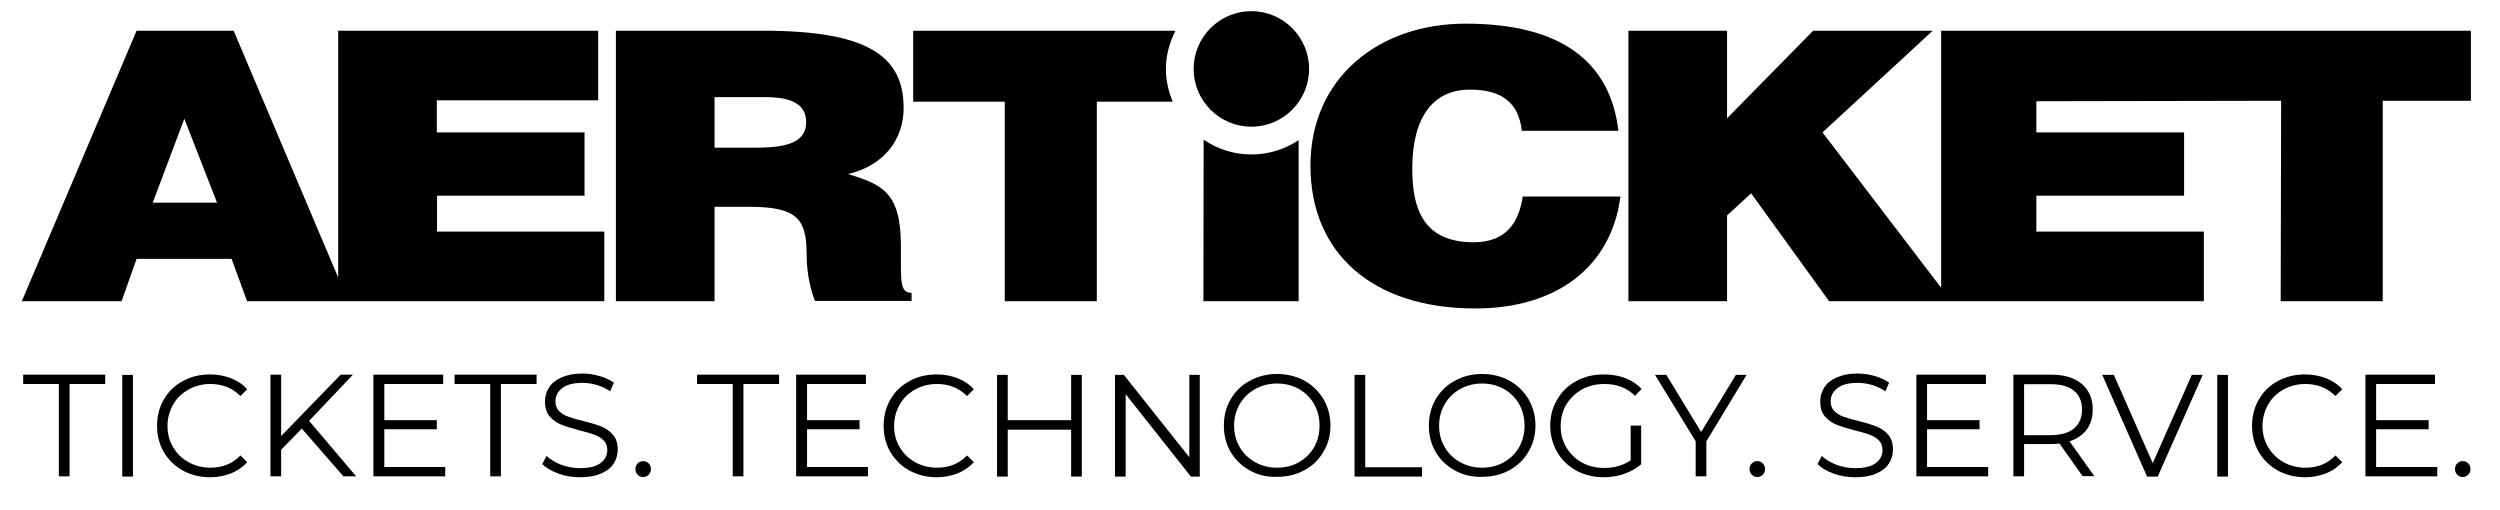
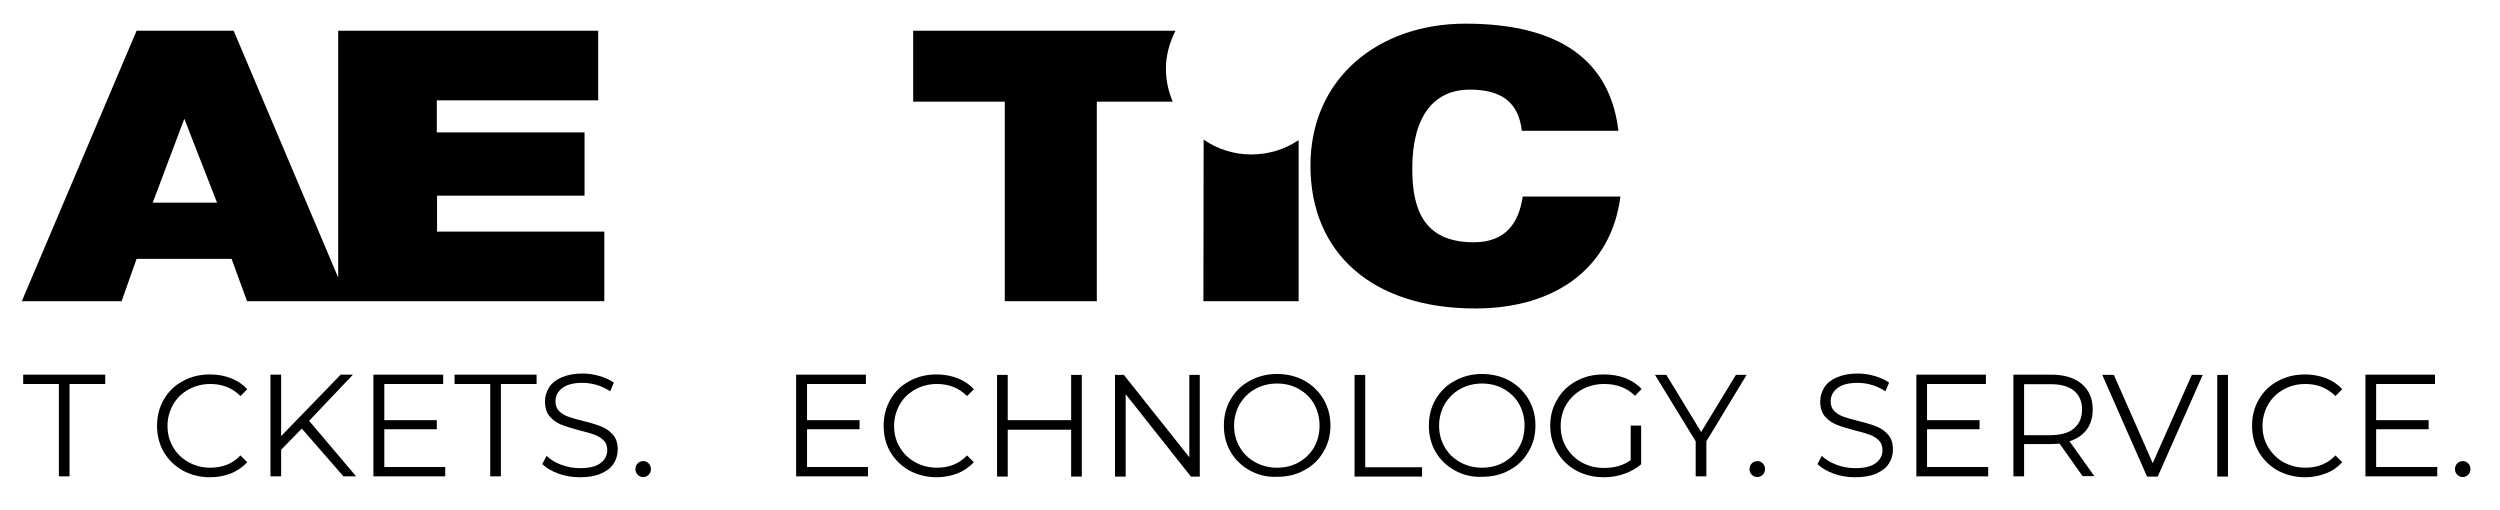
<svg xmlns="http://www.w3.org/2000/svg" width="314" height="64" viewBox="0 0 314 64" fill="none">
  <path d="M54.864 24.572H73.419V16.629H54.864V12.6H75.132V3.857H42.476V34.857L29.345 3.857H17.156L2.74 37.829H15.272L17.156 32.514H29.088L31.029 37.829H42.504H43.76H75.902V29.086H54.893V24.572H54.864ZM19.183 25.457L23.15 14.914L27.261 25.457H19.183Z" fill="black" />
-   <path d="M113.154 30.857C113.154 24.029 110.671 23.172 106.532 21.857C111.099 20.771 113.497 17.457 113.497 13.543C113.497 6.943 108.815 3.857 95.799 3.857H77.358V37.829H89.747V25.971H94.057C100.023 25.971 101.308 27.429 101.308 31.857C101.308 34.886 102.05 37.057 102.364 37.8H114.496V36.772C112.983 36.8 113.154 35.286 113.154 30.857ZM95.199 18.543H89.747V12.2H96.112C99.081 12.2 101.251 12.914 101.251 15.314C101.279 17.686 99.167 18.543 95.199 18.543Z" fill="black" />
-   <path d="M157.171 1.4C153.175 1.4 149.921 4.657 149.921 8.657C149.921 12.657 153.175 15.914 157.171 15.914C161.168 15.914 164.422 12.657 164.422 8.657C164.422 4.657 161.168 1.4 157.171 1.4Z" fill="black" />
  <path d="M151.177 17.543L151.148 37.829H163.109V17.6C161.396 18.743 159.369 19.4 157.143 19.4C154.945 19.4 152.889 18.714 151.177 17.543Z" fill="black" />
  <path d="M114.696 3.857V12.771H126.2V37.829H137.76V12.771H147.295C146.752 11.486 146.438 10.086 146.438 8.629C146.438 6.914 146.924 5.286 147.637 3.857H114.696Z" fill="black" />
  <path d="M185.089 30.429C178.58 30.429 177.382 25.943 177.382 21.171C177.382 14.6 180.093 11.257 184.604 11.257C188.628 11.257 190.741 12.886 191.14 16.429H203.272C202.245 7.686 195.993 2.971 184.061 2.971C173.157 2.971 164.593 9.8 164.593 20.8C164.593 31.829 172.415 38.743 185.289 38.743C195.594 38.743 202.387 33.457 203.529 24.686H191.255C190.769 27.914 189.199 30.429 185.089 30.429Z" fill="black" />
-   <path d="M243.807 3.857V36.143L228.906 16.629L242.751 3.857H227.736L216.917 14.857V3.857H204.528V37.829H216.917V27.057L219.943 24.286L229.734 37.829H243.807H245.091H276.805V29.086H255.767V24.572H274.322V16.629H255.767V12.714L286.511 12.657L286.454 37.829H299.271V12.657H310.346V3.857H243.807Z" fill="black" />
  <path d="M7.393 48.229H2.912V47.057H13.216V48.229H8.735V59.829H7.393V48.229Z" fill="black" />
-   <path d="M15.357 47.086H16.699V59.857H15.357V47.086Z" fill="black" />
+   <path d="M15.357 47.086V59.857H15.357V47.086Z" fill="black" />
  <path d="M22.979 59.114C21.951 58.543 21.181 57.772 20.581 56.8C20.01 55.8 19.725 54.714 19.725 53.486C19.725 52.257 20.01 51.143 20.581 50.172C21.152 49.172 21.951 48.4 22.979 47.857C24.007 47.286 25.148 47.029 26.404 47.029C27.346 47.029 28.231 47.2 29.031 47.514C29.83 47.829 30.515 48.286 31.057 48.886L30.201 49.743C29.202 48.743 27.946 48.229 26.433 48.229C25.434 48.229 24.52 48.457 23.693 48.914C22.865 49.371 22.208 50 21.752 50.8C21.295 51.6 21.038 52.514 21.038 53.486C21.038 54.486 21.266 55.371 21.752 56.172C22.208 56.971 22.865 57.6 23.693 58.057C24.52 58.514 25.434 58.743 26.433 58.743C27.974 58.743 29.23 58.229 30.201 57.2L31.057 58.057C30.486 58.657 29.801 59.143 29.002 59.457C28.203 59.772 27.318 59.943 26.376 59.943C25.148 59.943 24.007 59.657 22.979 59.114Z" fill="black" />
  <path d="M37.908 53.829L35.311 56.486V59.829H33.969V47.057H35.311V54.772L42.79 47.057H44.331L38.822 52.857L44.731 59.829H43.132L37.908 53.829Z" fill="black" />
  <path d="M55.92 58.657V59.829H46.9V47.057H55.664V48.229H48.27V52.772H54.864V53.914H48.27V58.657H55.92Z" fill="black" />
  <path d="M61.573 48.229H57.091V47.057H67.396V48.229H62.914V59.829H61.573V48.229Z" fill="black" />
  <path d="M70.136 59.486C69.28 59.171 68.595 58.771 68.109 58.286L68.652 57.257C69.109 57.714 69.737 58.086 70.479 58.371C71.249 58.657 72.02 58.8 72.848 58.8C73.99 58.8 74.846 58.6 75.417 58.172C75.988 57.743 76.273 57.2 76.273 56.543C76.273 56.029 76.131 55.629 75.817 55.314C75.503 55 75.132 54.772 74.675 54.6C74.218 54.429 73.59 54.257 72.791 54.057C71.82 53.8 71.078 53.571 70.507 53.343C69.936 53.114 69.451 52.772 69.052 52.314C68.652 51.857 68.452 51.229 68.452 50.429C68.452 49.772 68.623 49.2 68.966 48.657C69.308 48.114 69.822 47.714 70.536 47.4C71.249 47.086 72.106 46.914 73.162 46.914C73.904 46.914 74.618 47.029 75.303 47.229C75.988 47.429 76.616 47.714 77.101 48.057L76.645 49.143C76.102 48.8 75.531 48.514 74.932 48.343C74.332 48.171 73.733 48.086 73.133 48.086C72.02 48.086 71.164 48.314 70.621 48.743C70.051 49.172 69.765 49.743 69.765 50.4C69.765 50.914 69.908 51.314 70.222 51.629C70.536 51.943 70.907 52.171 71.392 52.343C71.849 52.514 72.477 52.686 73.276 52.886C74.218 53.114 74.96 53.343 75.531 53.571C76.102 53.8 76.588 54.143 76.987 54.6C77.387 55.057 77.587 55.686 77.587 56.457C77.587 57.114 77.415 57.686 77.073 58.229C76.73 58.772 76.188 59.171 75.474 59.486C74.761 59.8 73.876 59.943 72.82 59.943C71.935 59.943 71.021 59.8 70.136 59.486Z" fill="black" />
  <path d="M80.099 59.629C79.899 59.429 79.813 59.2 79.813 58.914C79.813 58.629 79.899 58.4 80.099 58.2C80.298 58 80.527 57.914 80.784 57.914C81.041 57.914 81.269 58 81.469 58.2C81.669 58.4 81.754 58.629 81.754 58.914C81.754 59.2 81.669 59.429 81.469 59.629C81.269 59.829 81.041 59.914 80.784 59.914C80.498 59.914 80.27 59.829 80.099 59.629Z" fill="black" />
-   <path d="M92.031 48.229H87.549V47.057H97.854V48.229H93.372V59.829H92.031V48.229Z" fill="black" />
  <path d="M109.015 58.657V59.829H99.995V47.057H108.758V48.229H101.365V52.772H107.959V53.914H101.365V58.657H109.015Z" fill="black" />
  <path d="M114.239 59.114C113.211 58.543 112.441 57.772 111.841 56.8C111.27 55.8 110.985 54.714 110.985 53.486C110.985 52.257 111.27 51.143 111.841 50.172C112.412 49.172 113.211 48.4 114.239 47.857C115.267 47.286 116.408 47.029 117.664 47.029C118.606 47.029 119.491 47.2 120.291 47.514C121.09 47.829 121.775 48.286 122.317 48.886L121.461 49.743C120.462 48.743 119.206 48.229 117.693 48.229C116.694 48.229 115.78 48.457 114.953 48.914C114.125 49.371 113.468 50 113.011 50.8C112.555 51.6 112.298 52.514 112.298 53.486C112.298 54.486 112.526 55.371 113.011 56.172C113.468 56.971 114.125 57.6 114.953 58.057C115.78 58.514 116.694 58.743 117.693 58.743C119.234 58.743 120.49 58.229 121.461 57.2L122.317 58.057C121.746 58.657 121.061 59.143 120.262 59.457C119.463 59.772 118.578 59.943 117.636 59.943C116.408 59.943 115.267 59.657 114.239 59.114Z" fill="black" />
  <path d="M135.876 47.086V59.857H134.535V53.971H126.571V59.857H125.229V47.086H126.571V52.772H134.535V47.086H135.876Z" fill="black" />
  <path d="M150.691 47.086V59.857H149.578L141.386 49.514V59.857H140.044V47.086H141.157L149.378 57.429V47.086H150.691Z" fill="black" />
  <path d="M156.971 59.086C155.944 58.514 155.145 57.743 154.574 56.771C154.003 55.8 153.717 54.686 153.717 53.457C153.717 52.229 154.003 51.114 154.574 50.143C155.145 49.171 155.944 48.371 156.971 47.829C157.999 47.257 159.141 46.971 160.397 46.971C161.653 46.971 162.795 47.257 163.822 47.8C164.85 48.371 165.621 49.143 166.22 50.114C166.791 51.114 167.105 52.2 167.105 53.429C167.105 54.657 166.82 55.771 166.22 56.743C165.649 57.743 164.85 58.514 163.822 59.057C162.795 59.629 161.681 59.886 160.397 59.886C159.141 59.943 157.999 59.657 156.971 59.086ZM163.137 58.057C163.937 57.6 164.593 56.971 165.05 56.171C165.507 55.371 165.735 54.457 165.735 53.457C165.735 52.457 165.507 51.571 165.05 50.743C164.593 49.943 163.937 49.314 163.137 48.857C162.309 48.4 161.425 48.171 160.397 48.171C159.398 48.171 158.484 48.4 157.657 48.857C156.829 49.314 156.201 49.943 155.715 50.743C155.259 51.543 155.002 52.457 155.002 53.457C155.002 54.457 155.23 55.343 155.715 56.171C156.172 56.971 156.829 57.6 157.657 58.057C158.484 58.514 159.398 58.743 160.397 58.743C161.425 58.743 162.338 58.514 163.137 58.057Z" fill="black" />
  <path d="M170.131 47.086H171.472V58.686H178.609V59.857H170.131V47.086Z" fill="black" />
  <path d="M182.719 59.086C181.692 58.514 180.892 57.743 180.322 56.771C179.751 55.8 179.465 54.686 179.465 53.457C179.465 52.229 179.751 51.114 180.322 50.143C180.892 49.171 181.692 48.371 182.719 47.829C183.747 47.257 184.889 46.971 186.145 46.971C187.401 46.971 188.543 47.257 189.57 47.8C190.598 48.371 191.369 49.143 191.968 50.114C192.539 51.114 192.853 52.2 192.853 53.429C192.853 54.657 192.568 55.771 191.968 56.743C191.397 57.743 190.598 58.514 189.57 59.057C188.543 59.629 187.429 59.886 186.145 59.886C184.917 59.943 183.747 59.657 182.719 59.086ZM188.885 58.057C189.684 57.6 190.341 56.971 190.798 56.171C191.254 55.371 191.483 54.457 191.483 53.457C191.483 52.457 191.254 51.571 190.798 50.743C190.341 49.943 189.684 49.314 188.885 48.857C188.057 48.4 187.172 48.171 186.145 48.171C185.146 48.171 184.232 48.4 183.404 48.857C182.577 49.314 181.949 49.943 181.463 50.743C181.007 51.543 180.75 52.457 180.75 53.457C180.75 54.457 180.978 55.343 181.463 56.171C181.92 56.971 182.577 57.6 183.404 58.057C184.232 58.514 185.146 58.743 186.145 58.743C187.172 58.743 188.086 58.514 188.885 58.057Z" fill="black" />
  <path d="M204.842 53.457H206.127V58.314C205.527 58.829 204.814 59.229 204.014 59.514C203.187 59.8 202.359 59.943 201.445 59.943C200.161 59.943 199.019 59.657 197.991 59.114C196.964 58.543 196.164 57.772 195.593 56.8C195.023 55.8 194.708 54.714 194.708 53.486C194.708 52.257 194.994 51.143 195.593 50.172C196.164 49.172 196.964 48.4 197.991 47.857C199.019 47.286 200.161 47.029 201.445 47.029C202.416 47.029 203.301 47.172 204.128 47.486C204.928 47.8 205.641 48.257 206.184 48.857L205.356 49.714C204.357 48.714 203.072 48.229 201.502 48.229C200.475 48.229 199.533 48.457 198.705 48.914C197.877 49.371 197.221 50 196.735 50.8C196.25 51.6 196.022 52.514 196.022 53.514C196.022 54.514 196.25 55.4 196.735 56.2C197.221 57 197.849 57.629 198.676 58.086C199.504 58.543 200.418 58.772 201.474 58.772C202.787 58.772 203.9 58.457 204.814 57.8V53.457H204.842Z" fill="black" />
  <path d="M214.319 55.429V59.829H212.978V55.429L207.868 47.086H209.295L213.663 54.257L218.03 47.086H219.372L214.319 55.429Z" fill="black" />
  <path d="M220.028 59.629C219.829 59.429 219.743 59.2 219.743 58.914C219.743 58.629 219.829 58.4 220.028 58.2C220.228 58 220.457 57.914 220.713 57.914C220.97 57.914 221.199 58 221.399 58.2C221.598 58.4 221.684 58.629 221.684 58.914C221.684 59.2 221.598 59.429 221.399 59.629C221.199 59.829 220.97 59.914 220.713 59.914C220.457 59.914 220.228 59.829 220.028 59.629Z" fill="black" />
  <path d="M230.305 59.486C229.448 59.171 228.763 58.771 228.278 58.286L228.82 57.257C229.277 57.714 229.905 58.086 230.647 58.371C231.418 58.657 232.189 58.8 233.016 58.8C234.158 58.8 235.015 58.6 235.586 58.172C236.156 57.743 236.442 57.2 236.442 56.543C236.442 56.029 236.299 55.629 235.985 55.314C235.671 55 235.3 54.772 234.843 54.6C234.387 54.429 233.759 54.257 232.959 54.057C231.989 53.8 231.247 53.571 230.676 53.343C230.105 53.114 229.62 52.772 229.22 52.314C228.82 51.857 228.621 51.229 228.621 50.429C228.621 49.772 228.792 49.2 229.134 48.657C229.477 48.114 229.991 47.714 230.704 47.4C231.418 47.086 232.274 46.914 233.331 46.914C234.073 46.914 234.786 47.029 235.471 47.229C236.157 47.429 236.784 47.714 237.27 48.057L236.813 49.143C236.271 48.8 235.7 48.514 235.1 48.343C234.501 48.171 233.901 48.086 233.302 48.086C232.189 48.086 231.332 48.314 230.79 48.743C230.219 49.172 229.934 49.743 229.934 50.4C229.934 50.914 230.076 51.314 230.39 51.629C230.704 51.943 231.075 52.171 231.561 52.343C232.046 52.514 232.645 52.686 233.445 52.886C234.387 53.114 235.129 53.343 235.7 53.571C236.271 53.8 236.756 54.143 237.156 54.6C237.555 55.057 237.755 55.686 237.755 56.457C237.755 57.114 237.584 57.686 237.241 58.229C236.899 58.772 236.356 59.171 235.643 59.486C234.929 59.8 234.044 59.943 232.988 59.943C232.074 59.943 231.161 59.8 230.305 59.486Z" fill="black" />
  <path d="M249.716 58.657V59.829H240.695V47.057H249.43V48.229H242.037V52.772H248.631V53.914H242.037V58.657H249.716Z" fill="black" />
  <path d="M261.591 59.829L258.679 55.714C258.365 55.743 258.022 55.772 257.651 55.772H254.226V59.829H252.884V47.057H257.651C259.278 47.057 260.563 47.457 261.476 48.229C262.39 49 262.847 50.086 262.847 51.429C262.847 52.429 262.59 53.257 262.104 53.943C261.591 54.629 260.877 55.114 259.935 55.429L263.046 59.8H261.591V59.829ZM260.506 53.8C261.162 53.229 261.505 52.457 261.505 51.457C261.505 50.429 261.162 49.629 260.506 49.086C259.849 48.543 258.879 48.257 257.623 48.257H254.226V54.657H257.623C258.879 54.629 259.849 54.371 260.506 53.8Z" fill="black" />
  <path d="M276.663 47.086L271.011 59.857H269.669L264.045 47.086H265.501L270.383 58.172L275.292 47.086H276.663Z" fill="black" />
  <path d="M278.489 47.086H279.831V59.857H278.489V47.086Z" fill="black" />
  <path d="M286.111 59.114C285.083 58.543 284.313 57.772 283.713 56.8C283.142 55.8 282.857 54.714 282.857 53.486C282.857 52.257 283.142 51.143 283.713 50.172C284.284 49.172 285.083 48.4 286.111 47.857C287.139 47.286 288.281 47.029 289.537 47.029C290.479 47.029 291.363 47.2 292.163 47.514C292.962 47.829 293.647 48.286 294.189 48.886L293.333 49.743C292.334 48.743 291.078 48.229 289.565 48.229C288.566 48.229 287.653 48.457 286.825 48.914C285.997 49.371 285.34 50 284.884 50.8C284.427 51.6 284.17 52.514 284.17 53.486C284.17 54.486 284.398 55.371 284.884 56.172C285.369 56.971 285.997 57.6 286.825 58.057C287.653 58.514 288.566 58.743 289.565 58.743C291.107 58.743 292.363 58.229 293.333 57.2L294.189 58.057C293.619 58.657 292.962 59.143 292.134 59.457C291.335 59.772 290.45 59.943 289.508 59.943C288.281 59.943 287.139 59.657 286.111 59.114Z" fill="black" />
  <path d="M306.121 58.657V59.829H297.101V47.057H305.836V48.229H298.443V52.772H305.037V53.914H298.443V58.657H306.121Z" fill="black" />
  <path d="M308.633 59.629C308.434 59.429 308.348 59.2 308.348 58.914C308.348 58.629 308.434 58.4 308.633 58.2C308.833 58 309.062 57.914 309.319 57.914C309.575 57.914 309.804 58 310.004 58.2C310.203 58.4 310.289 58.629 310.289 58.914C310.289 59.2 310.203 59.429 310.004 59.629C309.804 59.829 309.575 59.914 309.319 59.914C309.062 59.914 308.833 59.829 308.633 59.629Z" fill="black" />
</svg>